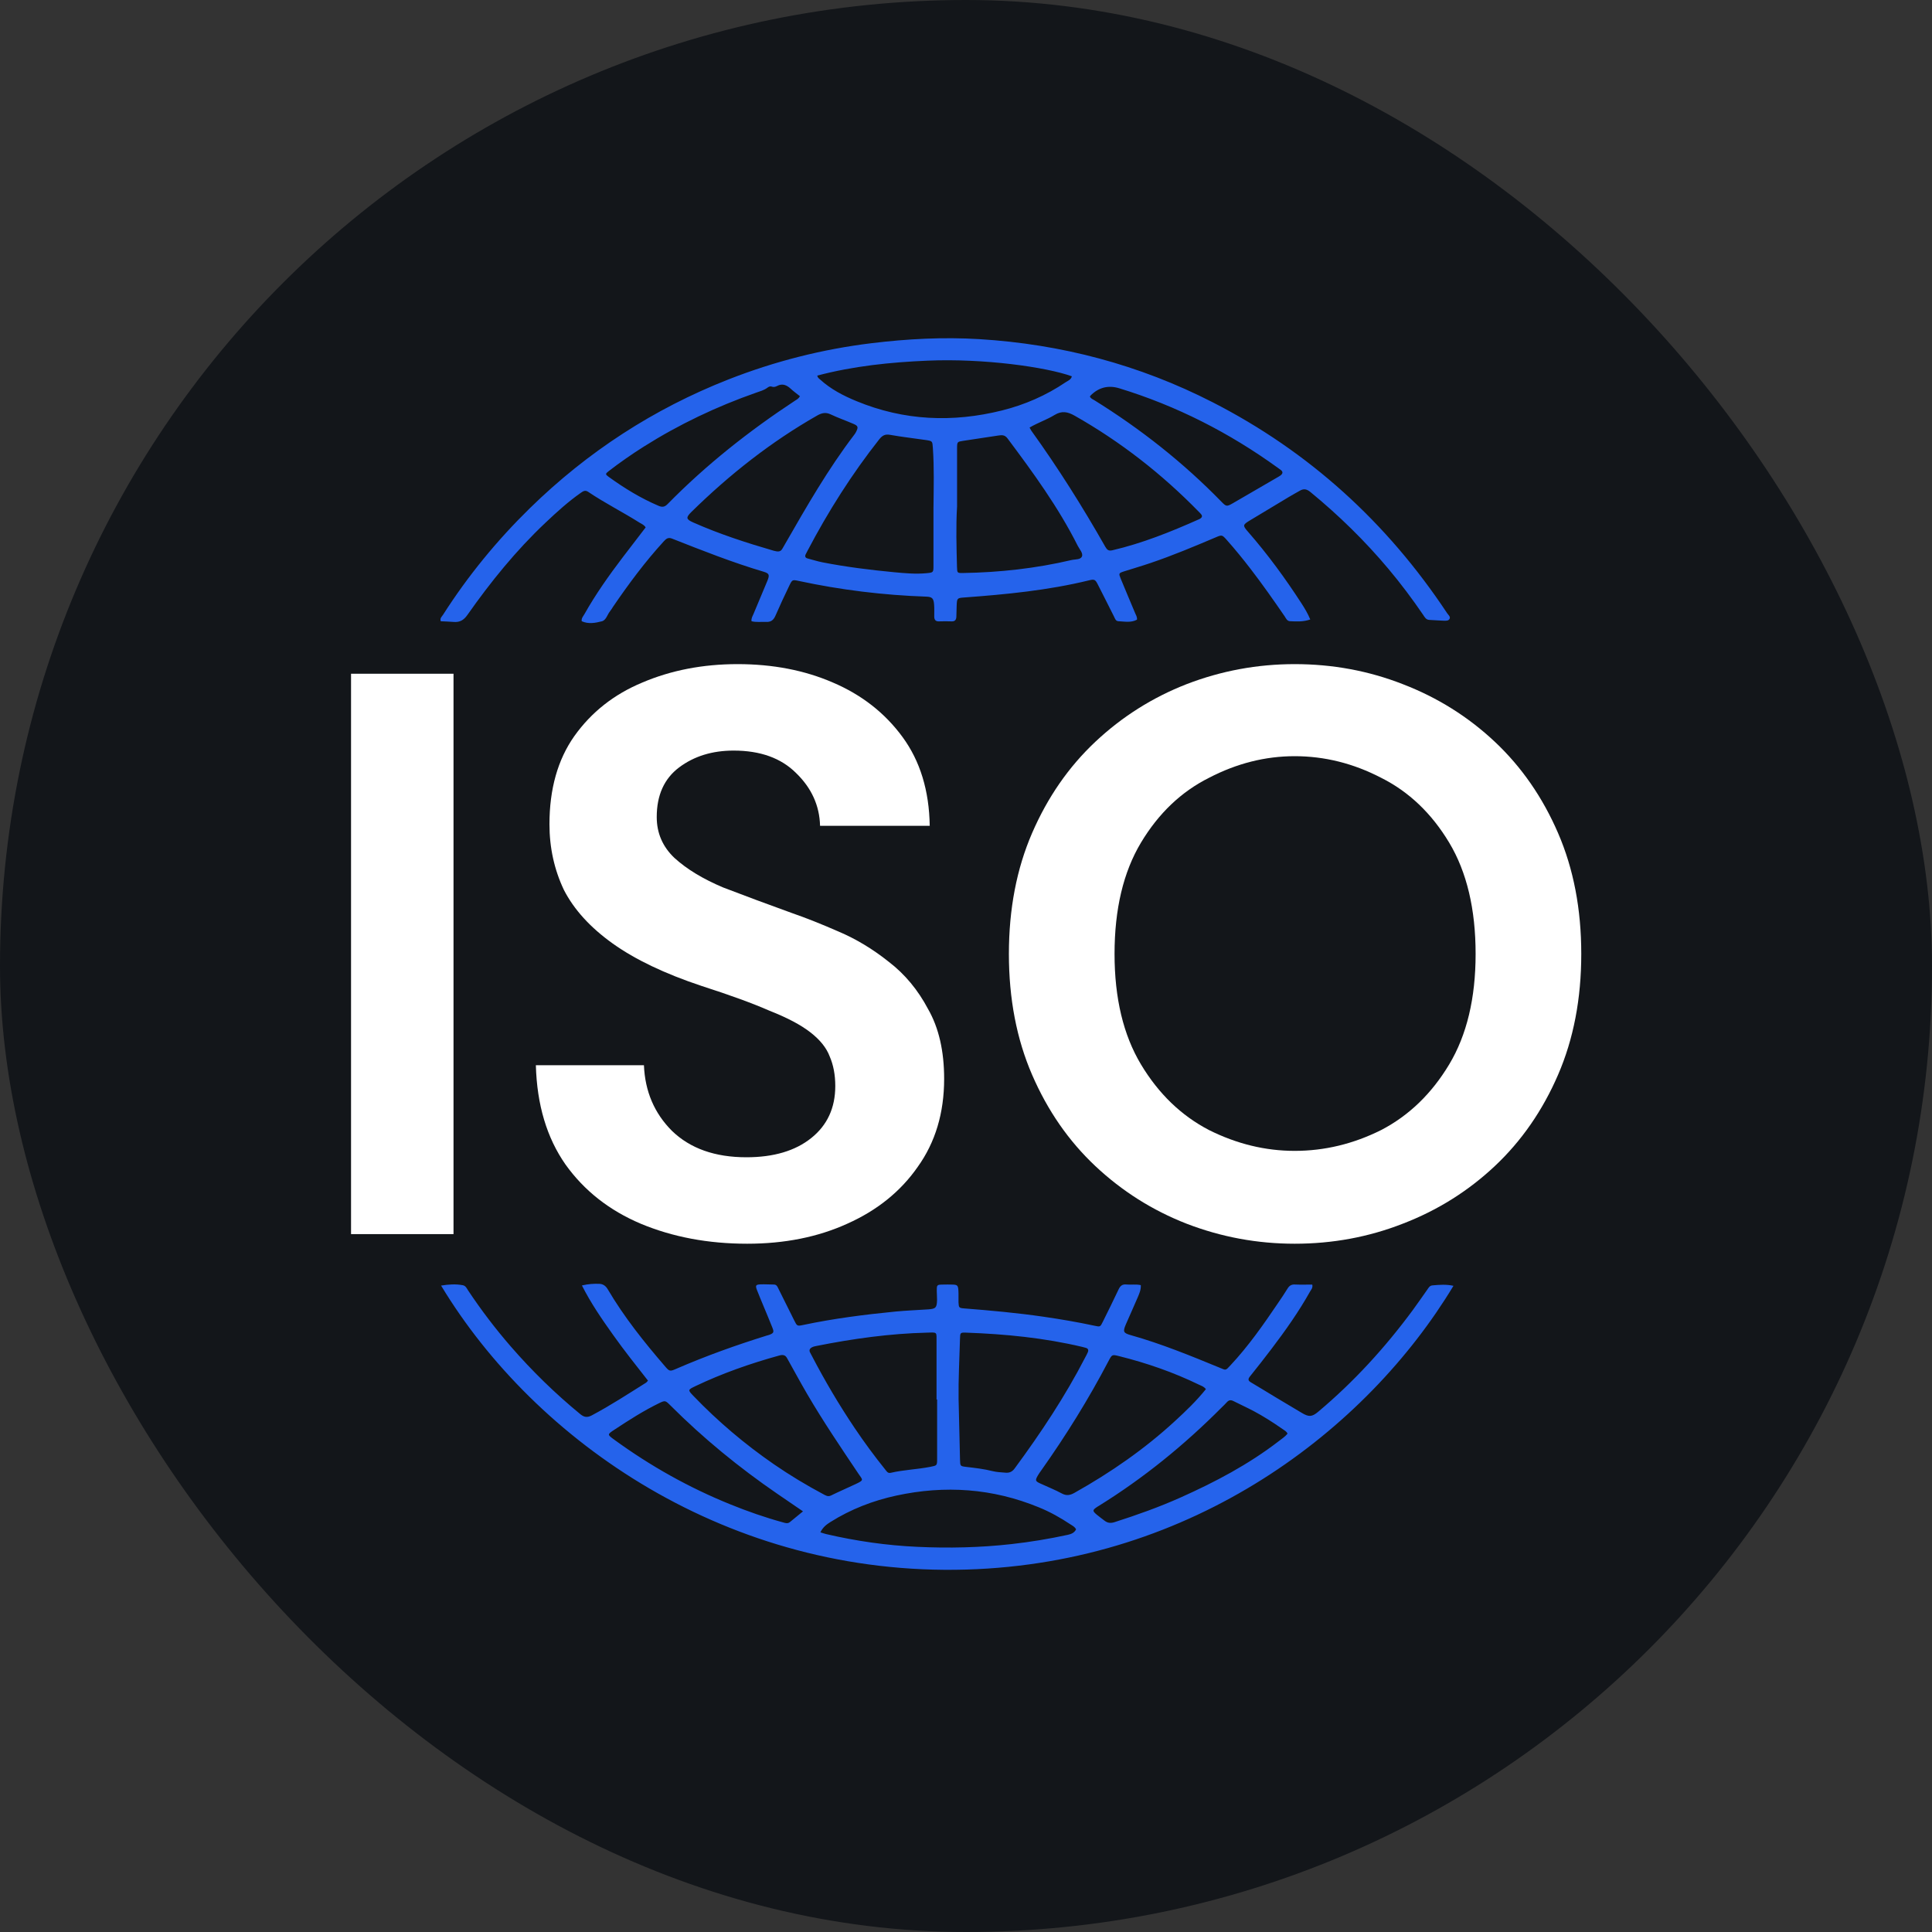
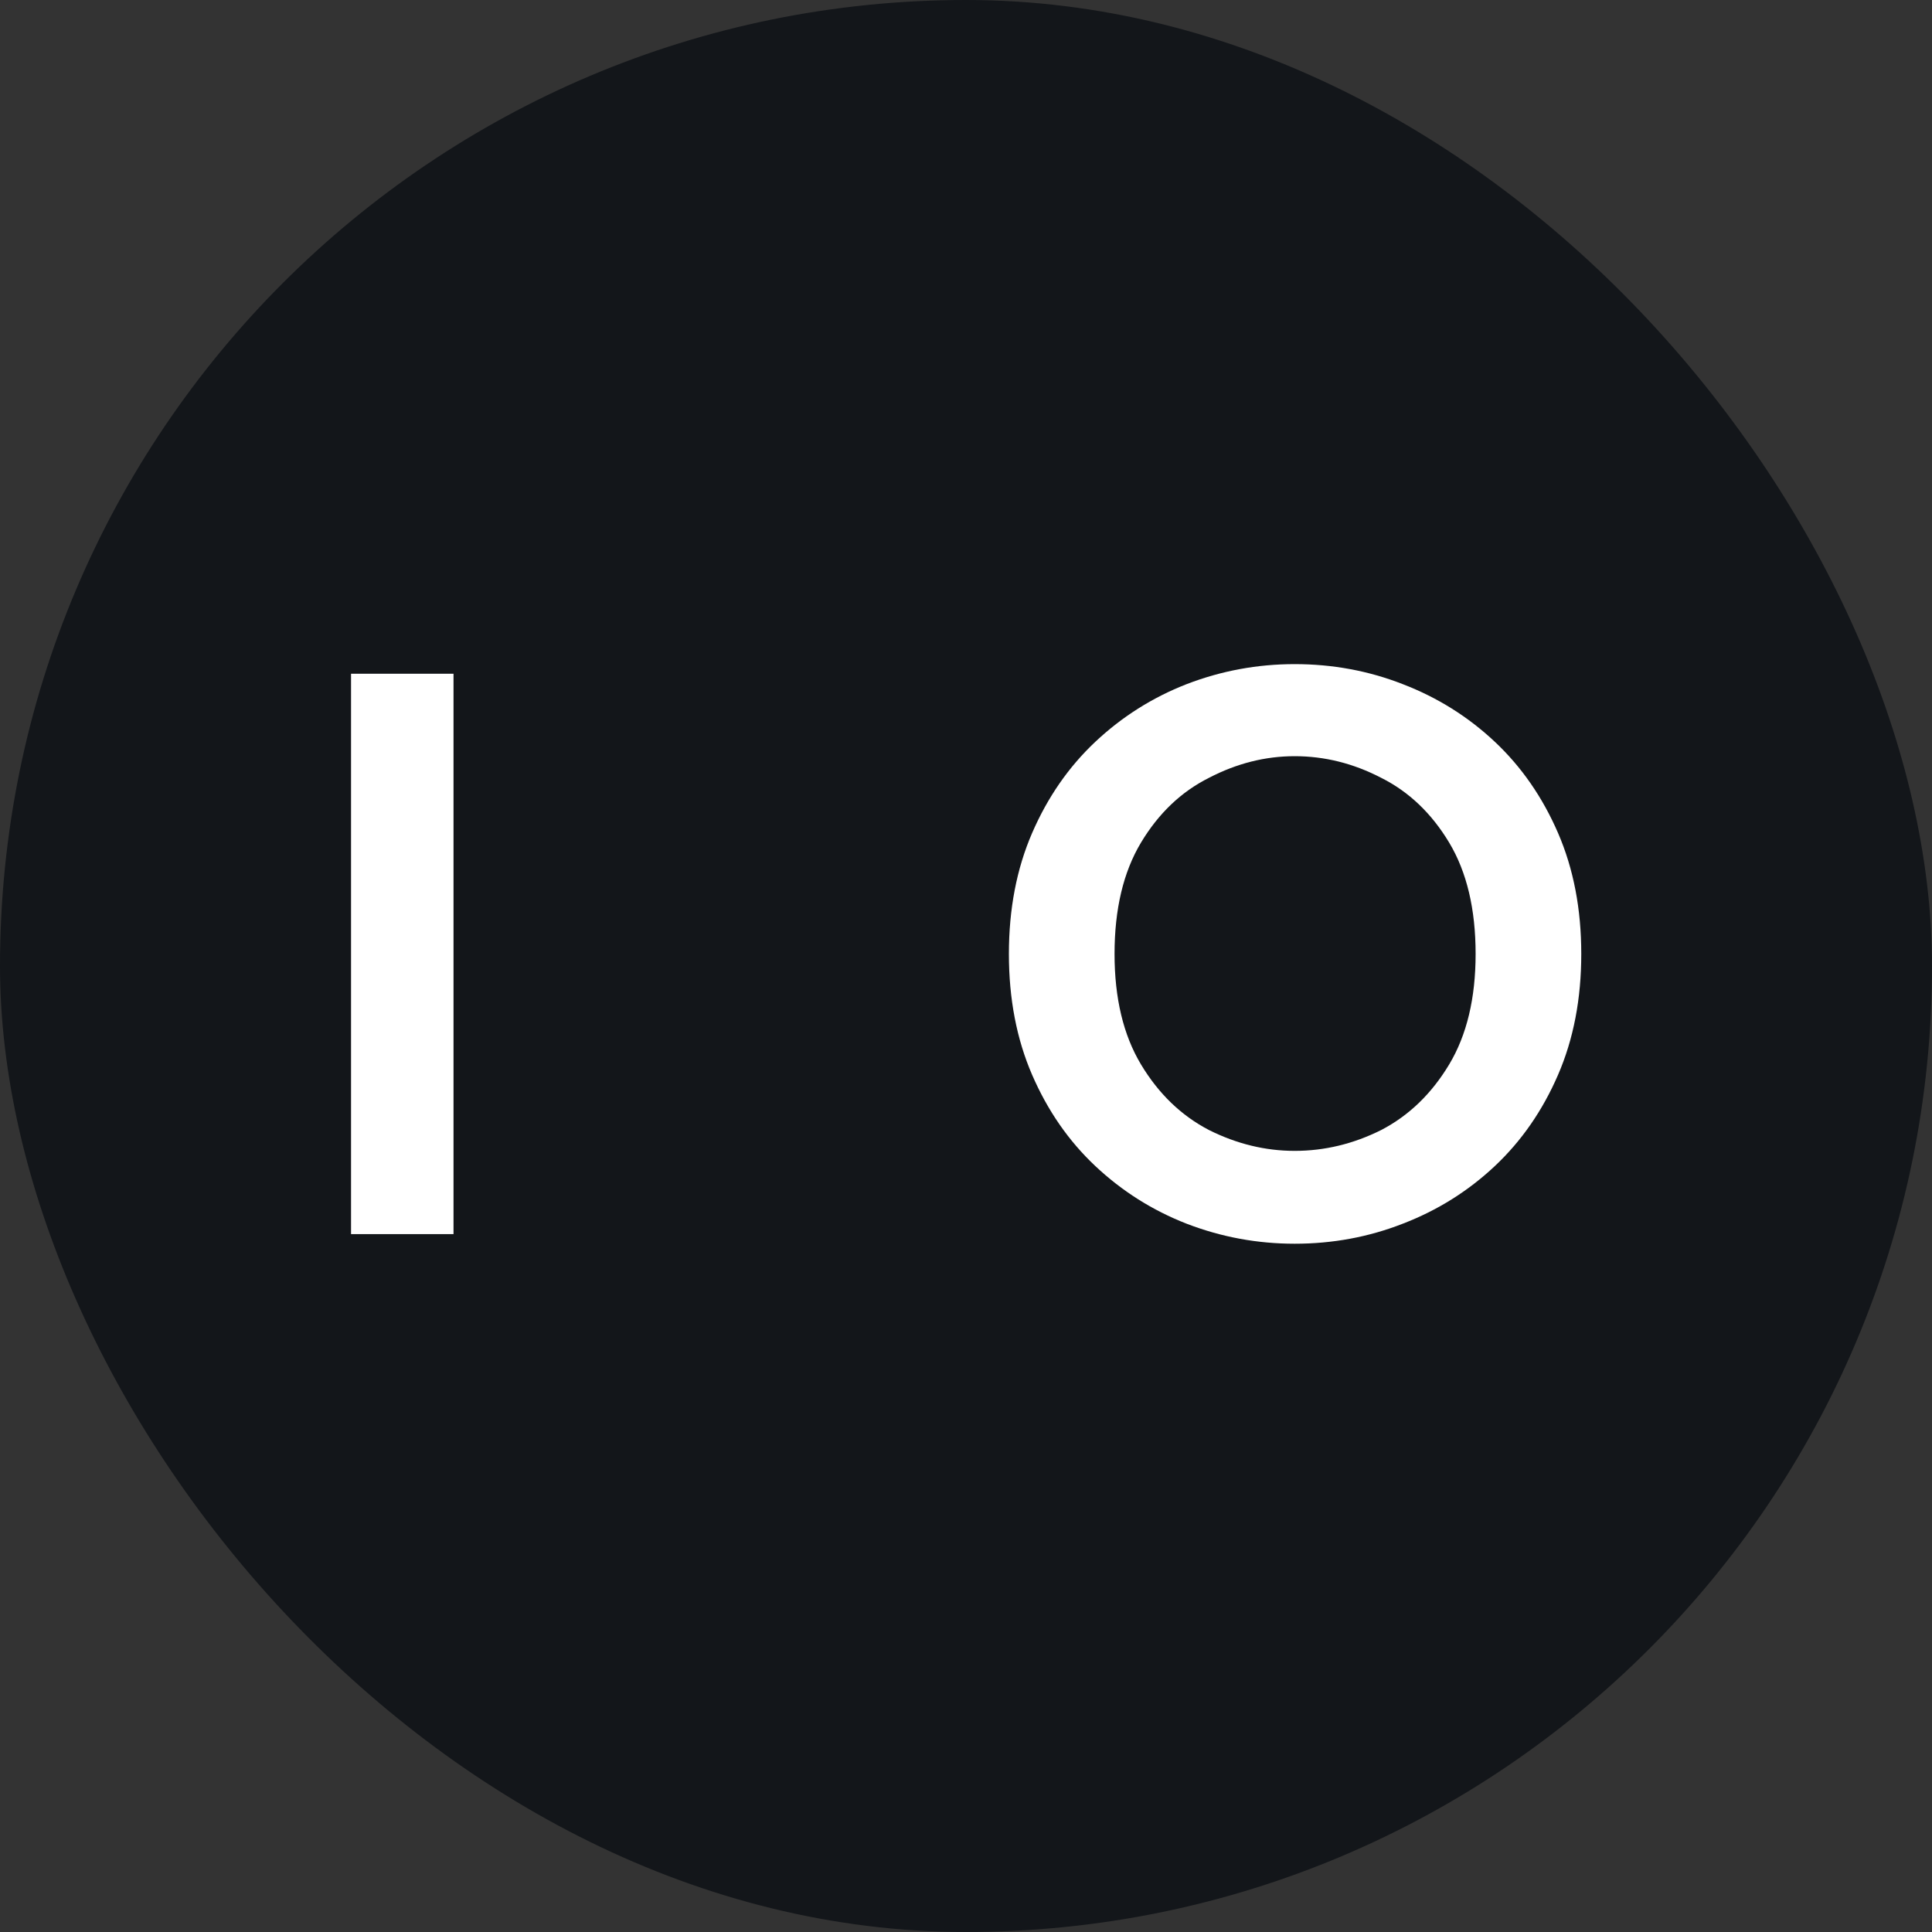
<svg xmlns="http://www.w3.org/2000/svg" class="fetched-svg" fill="none" viewBox="0 0 80 80">
  <rect x="0" y="0" width="80" height="80" fill="#333333" stroke="none" />
  <rect fill="#13161A" rx="40" height="80" width="80" />
-   <path fill="#2563eb" d="M26.832 57.17C26.342 56.544 25.845 55.921 25.384 55.271C24.922 54.622 24.47 53.968 24.096 53.228C24.359 53.165 24.592 53.151 24.825 53.161C24.976 53.168 25.085 53.25 25.166 53.387C25.845 54.54 26.674 55.576 27.541 56.581C27.721 56.791 27.744 56.792 28.003 56.679C29.23 56.146 30.484 55.697 31.757 55.301C31.793 55.29 31.831 55.283 31.866 55.269C32.034 55.201 32.056 55.16 31.987 54.986C31.87 54.688 31.744 54.394 31.622 54.098C31.53 53.873 31.434 53.651 31.347 53.425C31.272 53.233 31.291 53.193 31.48 53.183C31.668 53.174 31.858 53.19 32.045 53.19C32.166 53.19 32.196 53.288 32.239 53.374C32.455 53.807 32.669 54.24 32.886 54.673C33.005 54.912 33.008 54.916 33.254 54.865C34.52 54.597 35.8 54.434 37.085 54.308C37.536 54.264 37.988 54.25 38.44 54.218C38.748 54.196 38.793 54.147 38.801 53.829C38.804 53.703 38.789 53.576 38.789 53.449C38.789 53.207 38.798 53.197 39.022 53.192C39.163 53.188 39.305 53.188 39.446 53.192C39.638 53.197 39.672 53.228 39.685 53.431C39.696 53.596 39.685 53.763 39.69 53.928C39.7 54.146 39.713 54.161 39.915 54.178C41.014 54.264 42.112 54.363 43.205 54.522C43.914 54.625 44.62 54.745 45.322 54.896C45.557 54.947 45.56 54.947 45.667 54.728C45.885 54.286 46.106 53.844 46.316 53.396C46.386 53.246 46.472 53.169 46.641 53.188C46.836 53.207 47.035 53.169 47.238 53.214C47.25 53.402 47.177 53.562 47.111 53.72C46.953 54.095 46.78 54.463 46.62 54.838C46.489 55.143 46.514 55.199 46.828 55.287C48.085 55.641 49.294 56.136 50.502 56.633C50.773 56.745 50.74 56.762 50.956 56.529C51.693 55.741 52.311 54.857 52.917 53.962C53.052 53.763 53.188 53.564 53.314 53.358C53.386 53.239 53.473 53.182 53.614 53.189C53.856 53.199 54.099 53.192 54.338 53.192C54.37 53.329 54.291 53.401 54.246 53.481C53.777 54.318 53.226 55.096 52.649 55.856C52.358 56.239 52.061 56.618 51.76 56.993C51.672 57.103 51.674 57.167 51.797 57.24C52.149 57.448 52.497 57.663 52.847 57.874C53.198 58.084 53.549 58.291 53.9 58.502C54.195 58.68 54.325 58.676 54.587 58.455C56.058 57.219 57.351 55.806 58.499 54.25C58.705 53.97 58.9 53.684 59.101 53.401C59.156 53.323 59.198 53.236 59.311 53.225C59.601 53.199 59.89 53.176 60.185 53.243C56.589 59.206 49.428 64.712 40.022 64.992C30.144 65.286 22.158 59.68 18.264 53.233C18.574 53.183 18.869 53.161 19.168 53.219C19.285 53.243 19.327 53.349 19.384 53.435C19.924 54.247 20.513 55.02 21.149 55.753C22.033 56.771 22.992 57.706 24.029 58.557C24.192 58.691 24.32 58.705 24.506 58.607C25.279 58.197 26.011 57.718 26.753 57.253C26.776 57.239 26.792 57.211 26.831 57.17H26.832ZM39.693 57.925C39.712 58.763 39.73 59.6 39.752 60.438C39.759 60.708 39.76 60.712 40.009 60.741C40.374 60.784 40.739 60.825 41.096 60.915C41.271 60.96 41.45 60.964 41.628 60.98C41.789 60.996 41.909 60.949 42.015 60.805C43.095 59.339 44.104 57.823 44.944 56.194C44.98 56.125 45.018 56.059 45.047 55.987C45.081 55.898 45.054 55.836 44.959 55.811C44.914 55.8 44.869 55.785 44.823 55.774C43.238 55.398 41.628 55.239 40.006 55.182C39.763 55.174 39.757 55.181 39.751 55.442C39.728 56.269 39.682 57.096 39.693 57.926V57.925ZM38.801 57.95H38.78C38.78 57.161 38.782 56.372 38.78 55.583C38.778 55.136 38.827 55.171 38.385 55.182C36.847 55.219 35.328 55.431 33.819 55.731C33.755 55.744 33.688 55.756 33.631 55.785C33.535 55.832 33.484 55.907 33.552 56.019C33.577 56.06 33.597 56.105 33.62 56.148C34.157 57.178 34.745 58.174 35.391 59.134C35.789 59.726 36.211 60.298 36.657 60.853C36.715 60.925 36.76 61.014 36.883 60.986C37.426 60.86 37.985 60.845 38.531 60.737C38.802 60.683 38.804 60.684 38.804 60.405C38.804 59.587 38.804 58.769 38.804 57.951L38.801 57.95ZM32.327 56.114C32.336 56.112 32.291 56.123 32.245 56.135C31.062 56.462 29.905 56.868 28.791 57.399C28.475 57.55 28.477 57.556 28.716 57.805C29.734 58.865 30.848 59.806 32.05 60.635C32.708 61.088 33.392 61.499 34.095 61.874C34.193 61.926 34.283 61.987 34.411 61.925C34.75 61.758 35.098 61.61 35.44 61.448C35.793 61.281 35.721 61.285 35.546 61.023C34.816 59.936 34.082 58.852 33.42 57.718C33.143 57.243 32.881 56.758 32.613 56.278C32.56 56.182 32.511 56.085 32.326 56.114H32.327ZM49.934 57.522C49.847 57.409 49.743 57.383 49.652 57.339C48.592 56.824 47.487 56.441 46.349 56.157C46.05 56.083 46.048 56.081 45.906 56.349C45.08 57.928 44.144 59.434 43.119 60.882C43.07 60.953 43.016 61.022 42.974 61.098C42.86 61.297 42.869 61.332 43.067 61.424C43.368 61.564 43.677 61.684 43.969 61.842C44.161 61.946 44.312 61.916 44.492 61.815C45.987 60.976 47.394 60.004 48.665 58.832C49.108 58.424 49.543 58.008 49.933 57.522H49.934ZM33.972 63.451C34.066 63.48 34.136 63.506 34.209 63.523C35.452 63.812 36.709 63.993 37.983 64.051C39.282 64.112 40.582 64.083 41.877 63.938C42.663 63.851 43.444 63.721 44.219 63.553C44.363 63.521 44.485 63.47 44.558 63.328C44.508 63.221 44.409 63.177 44.323 63.12C43.91 62.845 43.48 62.604 43.023 62.418C41.101 61.626 39.129 61.494 37.115 61.929C36.149 62.138 35.234 62.491 34.389 63.022C34.229 63.123 34.075 63.235 33.972 63.449V63.451ZM53.314 59.364C53.266 59.26 53.173 59.222 53.099 59.168C52.716 58.9 52.324 58.65 51.914 58.431C51.638 58.285 51.352 58.157 51.074 58.015C50.964 57.959 50.88 57.972 50.798 58.067C50.736 58.139 50.663 58.203 50.596 58.271C49.044 59.832 47.353 61.207 45.495 62.358C45.478 62.368 45.461 62.377 45.446 62.387C45.231 62.53 45.227 62.559 45.414 62.719C45.516 62.806 45.626 62.881 45.731 62.964C45.861 63.066 45.989 63.081 46.151 63.029C47.078 62.732 47.993 62.407 48.885 62.008C50.314 61.369 51.696 60.642 52.95 59.676C53.077 59.578 53.214 59.489 53.315 59.364H53.314ZM33.25 62.582C32.867 62.321 32.522 62.086 32.177 61.848C30.603 60.767 29.127 59.561 27.768 58.203C27.547 57.983 27.547 57.977 27.262 58.117C26.631 58.427 26.039 58.807 25.45 59.195C25.141 59.398 25.139 59.398 25.432 59.612C26.932 60.705 28.536 61.603 30.246 62.294C30.956 62.582 31.678 62.835 32.417 63.037C32.517 63.065 32.614 63.104 32.712 63.023C32.879 62.884 33.049 62.747 33.25 62.582Z" />
-   <path fill="#2563eb" d="M54.254 25.651C53.961 25.754 53.688 25.734 53.417 25.723C53.292 25.717 53.251 25.604 53.194 25.519C52.736 24.851 52.271 24.189 51.777 23.548C51.466 23.144 51.145 22.749 50.806 22.368C50.602 22.139 50.6 22.139 50.332 22.254C49.442 22.631 48.553 23.005 47.638 23.314C47.272 23.439 46.899 23.546 46.531 23.664C46.326 23.731 46.318 23.746 46.404 23.955C46.599 24.431 46.801 24.902 46.999 25.377C47.035 25.464 47.094 25.547 47.079 25.66C46.832 25.793 46.567 25.736 46.308 25.723C46.193 25.717 46.167 25.605 46.124 25.521C45.901 25.081 45.682 24.638 45.457 24.2C45.354 23.996 45.315 23.976 45.097 24.03C43.395 24.446 41.66 24.613 39.92 24.741C39.638 24.761 39.627 24.772 39.614 25.068C39.608 25.225 39.608 25.38 39.601 25.536C39.596 25.66 39.546 25.735 39.41 25.73C39.23 25.723 39.051 25.724 38.872 25.73C38.737 25.732 38.686 25.658 38.685 25.532C38.683 25.366 38.693 25.2 38.679 25.035C38.659 24.772 38.596 24.713 38.346 24.705C36.572 24.644 34.816 24.429 33.077 24.056C32.812 23.999 32.804 24 32.685 24.248C32.487 24.658 32.294 25.07 32.113 25.488C32.034 25.67 31.931 25.761 31.729 25.752C31.526 25.743 31.32 25.775 31.119 25.724C31.102 25.598 31.162 25.517 31.198 25.429C31.387 24.973 31.581 24.518 31.771 24.061C31.875 23.808 31.858 23.745 31.617 23.673C30.329 23.29 29.08 22.797 27.829 22.303C27.673 22.241 27.59 22.302 27.491 22.41C26.717 23.254 26.035 24.173 25.387 25.122C25.345 25.186 25.306 25.254 25.258 25.313C25.145 25.453 25.101 25.68 24.921 25.727C24.651 25.796 24.366 25.849 24.088 25.724C24.066 25.601 24.148 25.521 24.199 25.432C24.669 24.597 25.222 23.818 25.799 23.06C26.108 22.655 26.419 22.252 26.735 21.839C26.671 21.733 26.571 21.696 26.485 21.644C25.786 21.202 25.045 20.832 24.358 20.368C24.231 20.282 24.15 20.338 24.054 20.404C23.529 20.771 23.055 21.202 22.588 21.644C21.371 22.792 20.319 24.09 19.353 25.465C19.201 25.683 19.031 25.774 18.785 25.753C18.607 25.738 18.429 25.734 18.251 25.725C18.206 25.595 18.297 25.532 18.345 25.457C19.378 23.839 20.584 22.37 21.945 21.039C24.338 18.699 27.078 16.925 30.155 15.715C32.074 14.961 34.056 14.458 36.097 14.21C37.579 14.03 39.065 13.952 40.554 14.043C43.943 14.25 47.172 15.1 50.219 16.66C54.191 18.695 57.418 21.613 59.923 25.391C59.969 25.46 60.062 25.529 60.029 25.613C59.989 25.716 59.868 25.703 59.779 25.702C59.581 25.698 59.384 25.676 59.186 25.669C59.048 25.663 58.995 25.557 58.932 25.463C58.481 24.8 58.001 24.162 57.488 23.551C56.509 22.385 55.427 21.33 54.257 20.37C54.107 20.247 53.98 20.227 53.824 20.319C53.667 20.408 53.509 20.495 53.354 20.588C52.825 20.906 52.295 21.224 51.765 21.544C51.451 21.733 51.448 21.757 51.688 22.031C52.497 22.959 53.224 23.953 53.896 24.991C54.025 25.192 54.151 25.398 54.257 25.655L54.254 25.651ZM38.654 20.992C38.661 20.173 38.685 19.356 38.627 18.538C38.608 18.267 38.61 18.262 38.34 18.221C37.846 18.148 37.349 18.094 36.858 18.006C36.649 17.968 36.536 18.031 36.407 18.192C35.272 19.631 34.293 21.177 33.437 22.808C33.414 22.851 33.393 22.894 33.37 22.937C33.315 23.038 33.342 23.1 33.452 23.128C33.652 23.179 33.85 23.244 34.053 23.284C35.035 23.476 36.026 23.599 37.02 23.694C37.47 23.736 37.921 23.778 38.373 23.734C38.649 23.707 38.653 23.703 38.653 23.418C38.654 22.609 38.653 21.801 38.653 20.992H38.654ZM39.629 20.987C39.581 21.815 39.606 22.644 39.627 23.472C39.634 23.729 39.637 23.731 39.886 23.727C41.397 23.702 42.893 23.536 44.368 23.19C44.521 23.154 44.742 23.182 44.8 23.043C44.858 22.906 44.7 22.746 44.628 22.602C43.824 21.003 42.78 19.572 41.718 18.152C41.608 18.006 41.489 18.011 41.345 18.033C40.861 18.108 40.375 18.18 39.891 18.253C39.637 18.292 39.632 18.291 39.63 18.56C39.627 19.37 39.63 20.179 39.63 20.987H39.629ZM42.631 17.703C42.669 17.769 42.685 17.805 42.706 17.836C43.816 19.378 44.828 20.985 45.77 22.644C45.841 22.768 45.905 22.822 46.06 22.786C47.297 22.497 48.473 22.025 49.634 21.508C49.659 21.497 49.686 21.485 49.709 21.468C49.775 21.422 49.793 21.364 49.739 21.298C49.71 21.26 49.675 21.227 49.642 21.193C48.105 19.619 46.395 18.287 44.497 17.212C44.208 17.049 43.967 17 43.666 17.184C43.344 17.381 42.98 17.5 42.633 17.704L42.631 17.703ZM32.176 22.834C32.278 22.844 32.348 22.808 32.395 22.723C32.433 22.655 32.473 22.588 32.511 22.522C33.4 20.973 34.289 19.422 35.371 18.004C35.4 17.967 35.427 17.925 35.448 17.883C35.546 17.688 35.534 17.636 35.34 17.552C35.027 17.416 34.705 17.305 34.397 17.159C34.194 17.062 34.032 17.097 33.843 17.203C31.934 18.289 30.215 19.643 28.637 21.191C28.392 21.431 28.404 21.501 28.707 21.635C29.79 22.115 30.913 22.478 32.046 22.807C32.092 22.819 32.138 22.828 32.176 22.834ZM33.84 15.552C33.86 15.647 33.914 15.674 33.956 15.712C34.401 16.118 34.924 16.387 35.468 16.611C37.434 17.422 39.446 17.505 41.49 16.996C42.432 16.761 43.315 16.376 44.128 15.827C44.223 15.764 44.35 15.722 44.383 15.582C43.321 15.199 40.74 14.835 38.413 14.934C36.873 14.999 35.34 15.156 33.84 15.553V15.552ZM33.124 16.407C32.992 16.3 32.859 16.206 32.742 16.097C32.572 15.941 32.397 15.866 32.177 15.983C32.11 16.02 32.031 16.038 31.958 16.01C31.883 15.982 31.828 16.017 31.776 16.055C31.634 16.161 31.47 16.203 31.309 16.26C29.679 16.831 28.122 17.569 26.653 18.497C26.154 18.812 25.67 19.15 25.2 19.512C25.062 19.619 25.062 19.643 25.202 19.744C25.853 20.215 26.532 20.631 27.268 20.944C27.416 21.007 27.518 21 27.641 20.875C29.246 19.24 31.027 17.836 32.926 16.587C32.989 16.545 33.061 16.516 33.124 16.407ZM45.129 16.421C45.173 16.508 45.248 16.533 45.313 16.571C47.226 17.759 48.992 19.148 50.578 20.776C50.774 20.978 50.798 20.982 51.041 20.843C51.665 20.482 52.288 20.118 52.913 19.756C52.954 19.732 52.996 19.709 53.033 19.679C53.113 19.613 53.135 19.54 53.041 19.465C53.004 19.436 52.965 19.408 52.926 19.381C50.904 17.917 48.718 16.804 46.349 16.079C45.892 15.939 45.493 16.04 45.154 16.382C45.154 16.382 45.144 16.398 45.131 16.422L45.129 16.421Z" />
  <path fill="white" d="M53.61 51.5C52.063 51.5 50.571 51.224 49.135 50.671C47.72 50.119 46.461 49.323 45.356 48.285C44.251 47.246 43.378 45.986 42.737 44.505C42.096 43.025 41.776 41.356 41.776 39.5C41.776 37.644 42.096 35.975 42.737 34.495C43.378 33.014 44.251 31.754 45.356 30.715C46.461 29.677 47.72 28.881 49.135 28.329C50.571 27.776 52.063 27.5 53.61 27.5C55.179 27.5 56.671 27.776 58.085 28.329C59.521 28.881 60.792 29.677 61.897 30.715C63.002 31.754 63.875 33.014 64.516 34.495C65.157 35.975 65.477 37.644 65.477 39.5C65.477 41.356 65.157 43.025 64.516 44.505C63.875 45.986 63.002 47.246 61.897 48.285C60.792 49.323 59.521 50.119 58.085 50.671C56.671 51.224 55.179 51.5 53.61 51.5ZM53.61 47.655C54.847 47.655 56.041 47.367 57.19 46.793C58.339 46.196 59.278 45.29 60.008 44.075C60.737 42.859 61.102 41.334 61.102 39.5C61.102 37.644 60.737 36.108 60.008 34.892C59.278 33.677 58.339 32.782 57.19 32.207C56.041 31.61 54.847 31.312 53.61 31.312C52.394 31.312 51.212 31.61 50.063 32.207C48.914 32.782 47.974 33.677 47.245 34.892C46.516 36.108 46.151 37.644 46.151 39.5C46.151 41.334 46.516 42.859 47.245 44.075C47.974 45.29 48.914 46.196 50.063 46.793C51.212 47.367 52.394 47.655 53.61 47.655Z" />
-   <path fill="white" d="M30.94 51.5C29.327 51.5 27.857 51.224 26.531 50.671C25.227 50.119 24.189 49.301 23.415 48.218C22.642 47.113 22.233 45.743 22.189 44.108H26.664C26.708 45.191 27.095 46.097 27.824 46.826C28.576 47.555 29.603 47.92 30.907 47.92C32.034 47.92 32.929 47.655 33.592 47.124C34.255 46.594 34.587 45.876 34.587 44.97C34.587 44.505 34.509 44.097 34.355 43.743C34.222 43.389 33.957 43.058 33.559 42.749C33.161 42.439 32.598 42.141 31.868 41.854C31.161 41.544 30.222 41.202 29.051 40.826C27.526 40.318 26.299 39.732 25.371 39.069C24.443 38.406 23.769 37.666 23.349 36.848C22.951 36.008 22.752 35.102 22.752 34.13C22.752 32.671 23.095 31.456 23.78 30.483C24.487 29.489 25.426 28.749 26.598 28.262C27.791 27.754 29.106 27.5 30.542 27.5C32.001 27.5 33.316 27.754 34.487 28.262C35.681 28.771 36.642 29.522 37.371 30.517C38.1 31.511 38.476 32.738 38.498 34.196H33.957C33.935 33.356 33.603 32.627 32.962 32.008C32.343 31.39 31.482 31.08 30.377 31.08C29.493 31.08 28.741 31.312 28.122 31.776C27.504 32.24 27.194 32.925 27.194 33.831C27.194 34.495 27.437 35.058 27.924 35.522C28.432 35.986 29.106 36.395 29.946 36.749C30.808 37.08 31.758 37.434 32.797 37.809C33.371 38.008 34.012 38.262 34.719 38.572C35.449 38.881 36.145 39.301 36.808 39.831C37.471 40.34 38.012 40.992 38.432 41.787C38.874 42.561 39.095 43.522 39.095 44.671C39.095 46.086 38.73 47.301 38.001 48.318C37.294 49.334 36.321 50.119 35.084 50.671C33.868 51.224 32.487 51.5 30.94 51.5Z" />
  <path fill="white" d="M14.536 51.102V27.898H18.779V51.102H14.536Z" />
</svg>